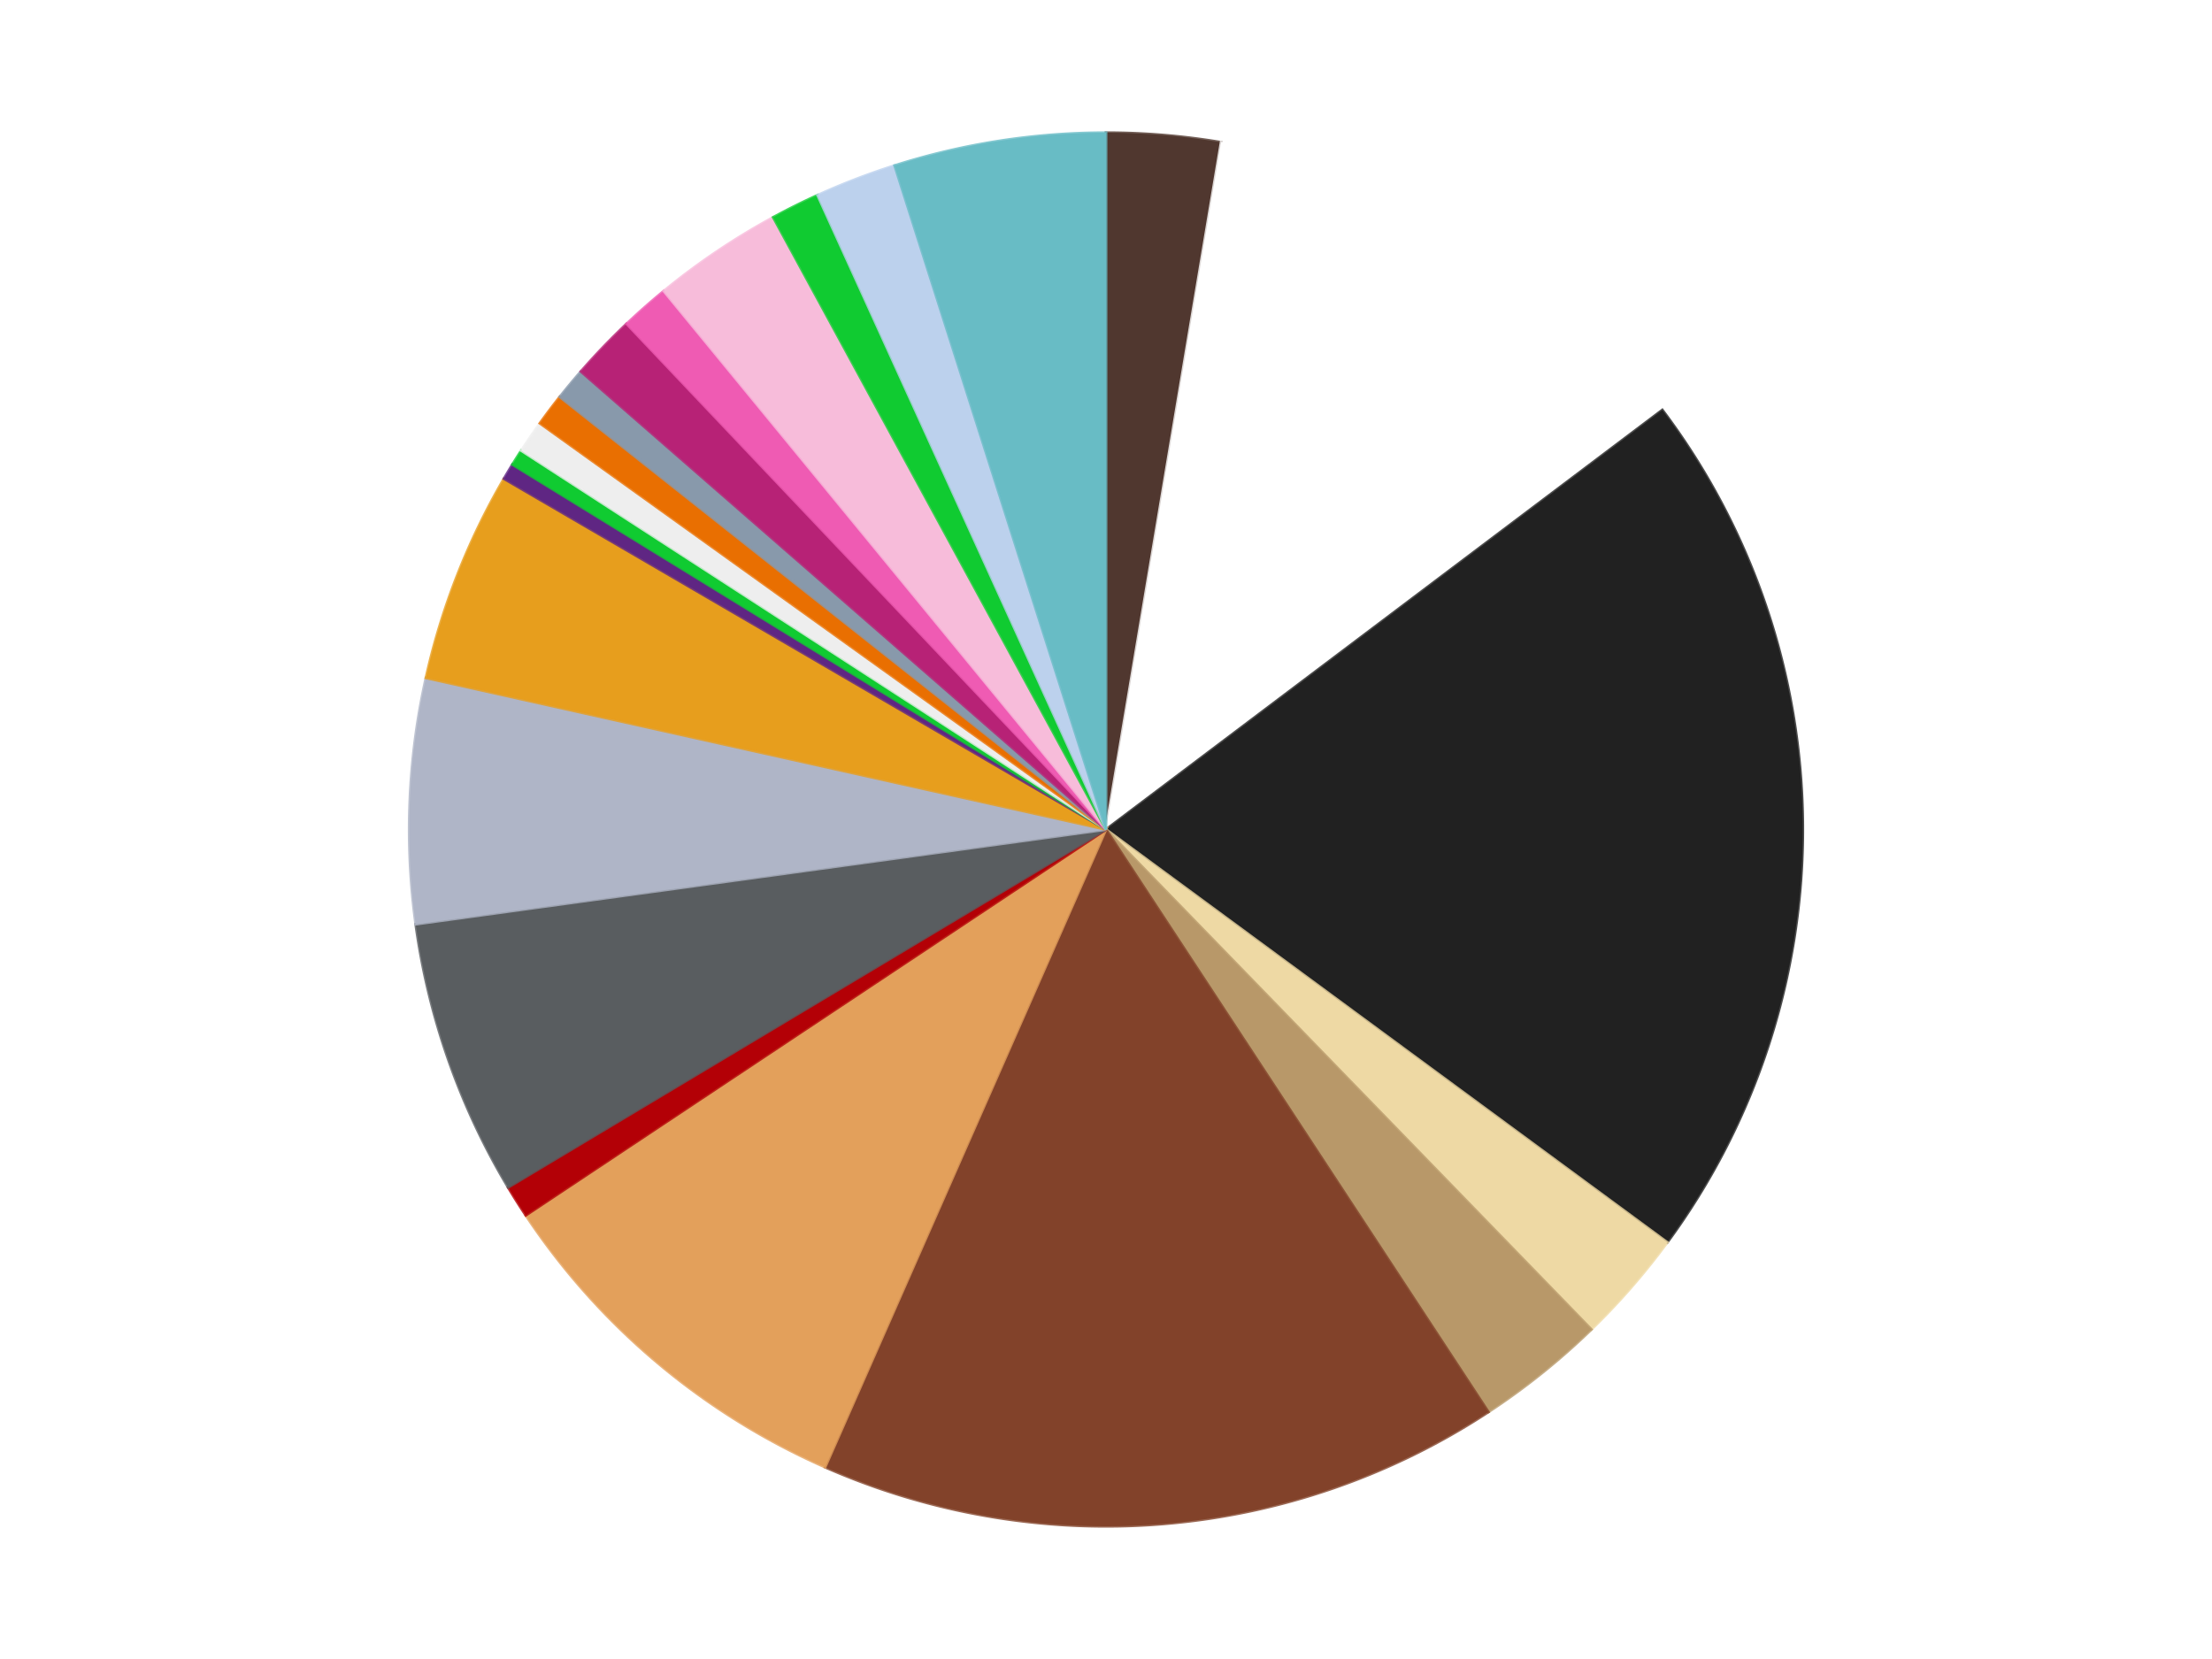
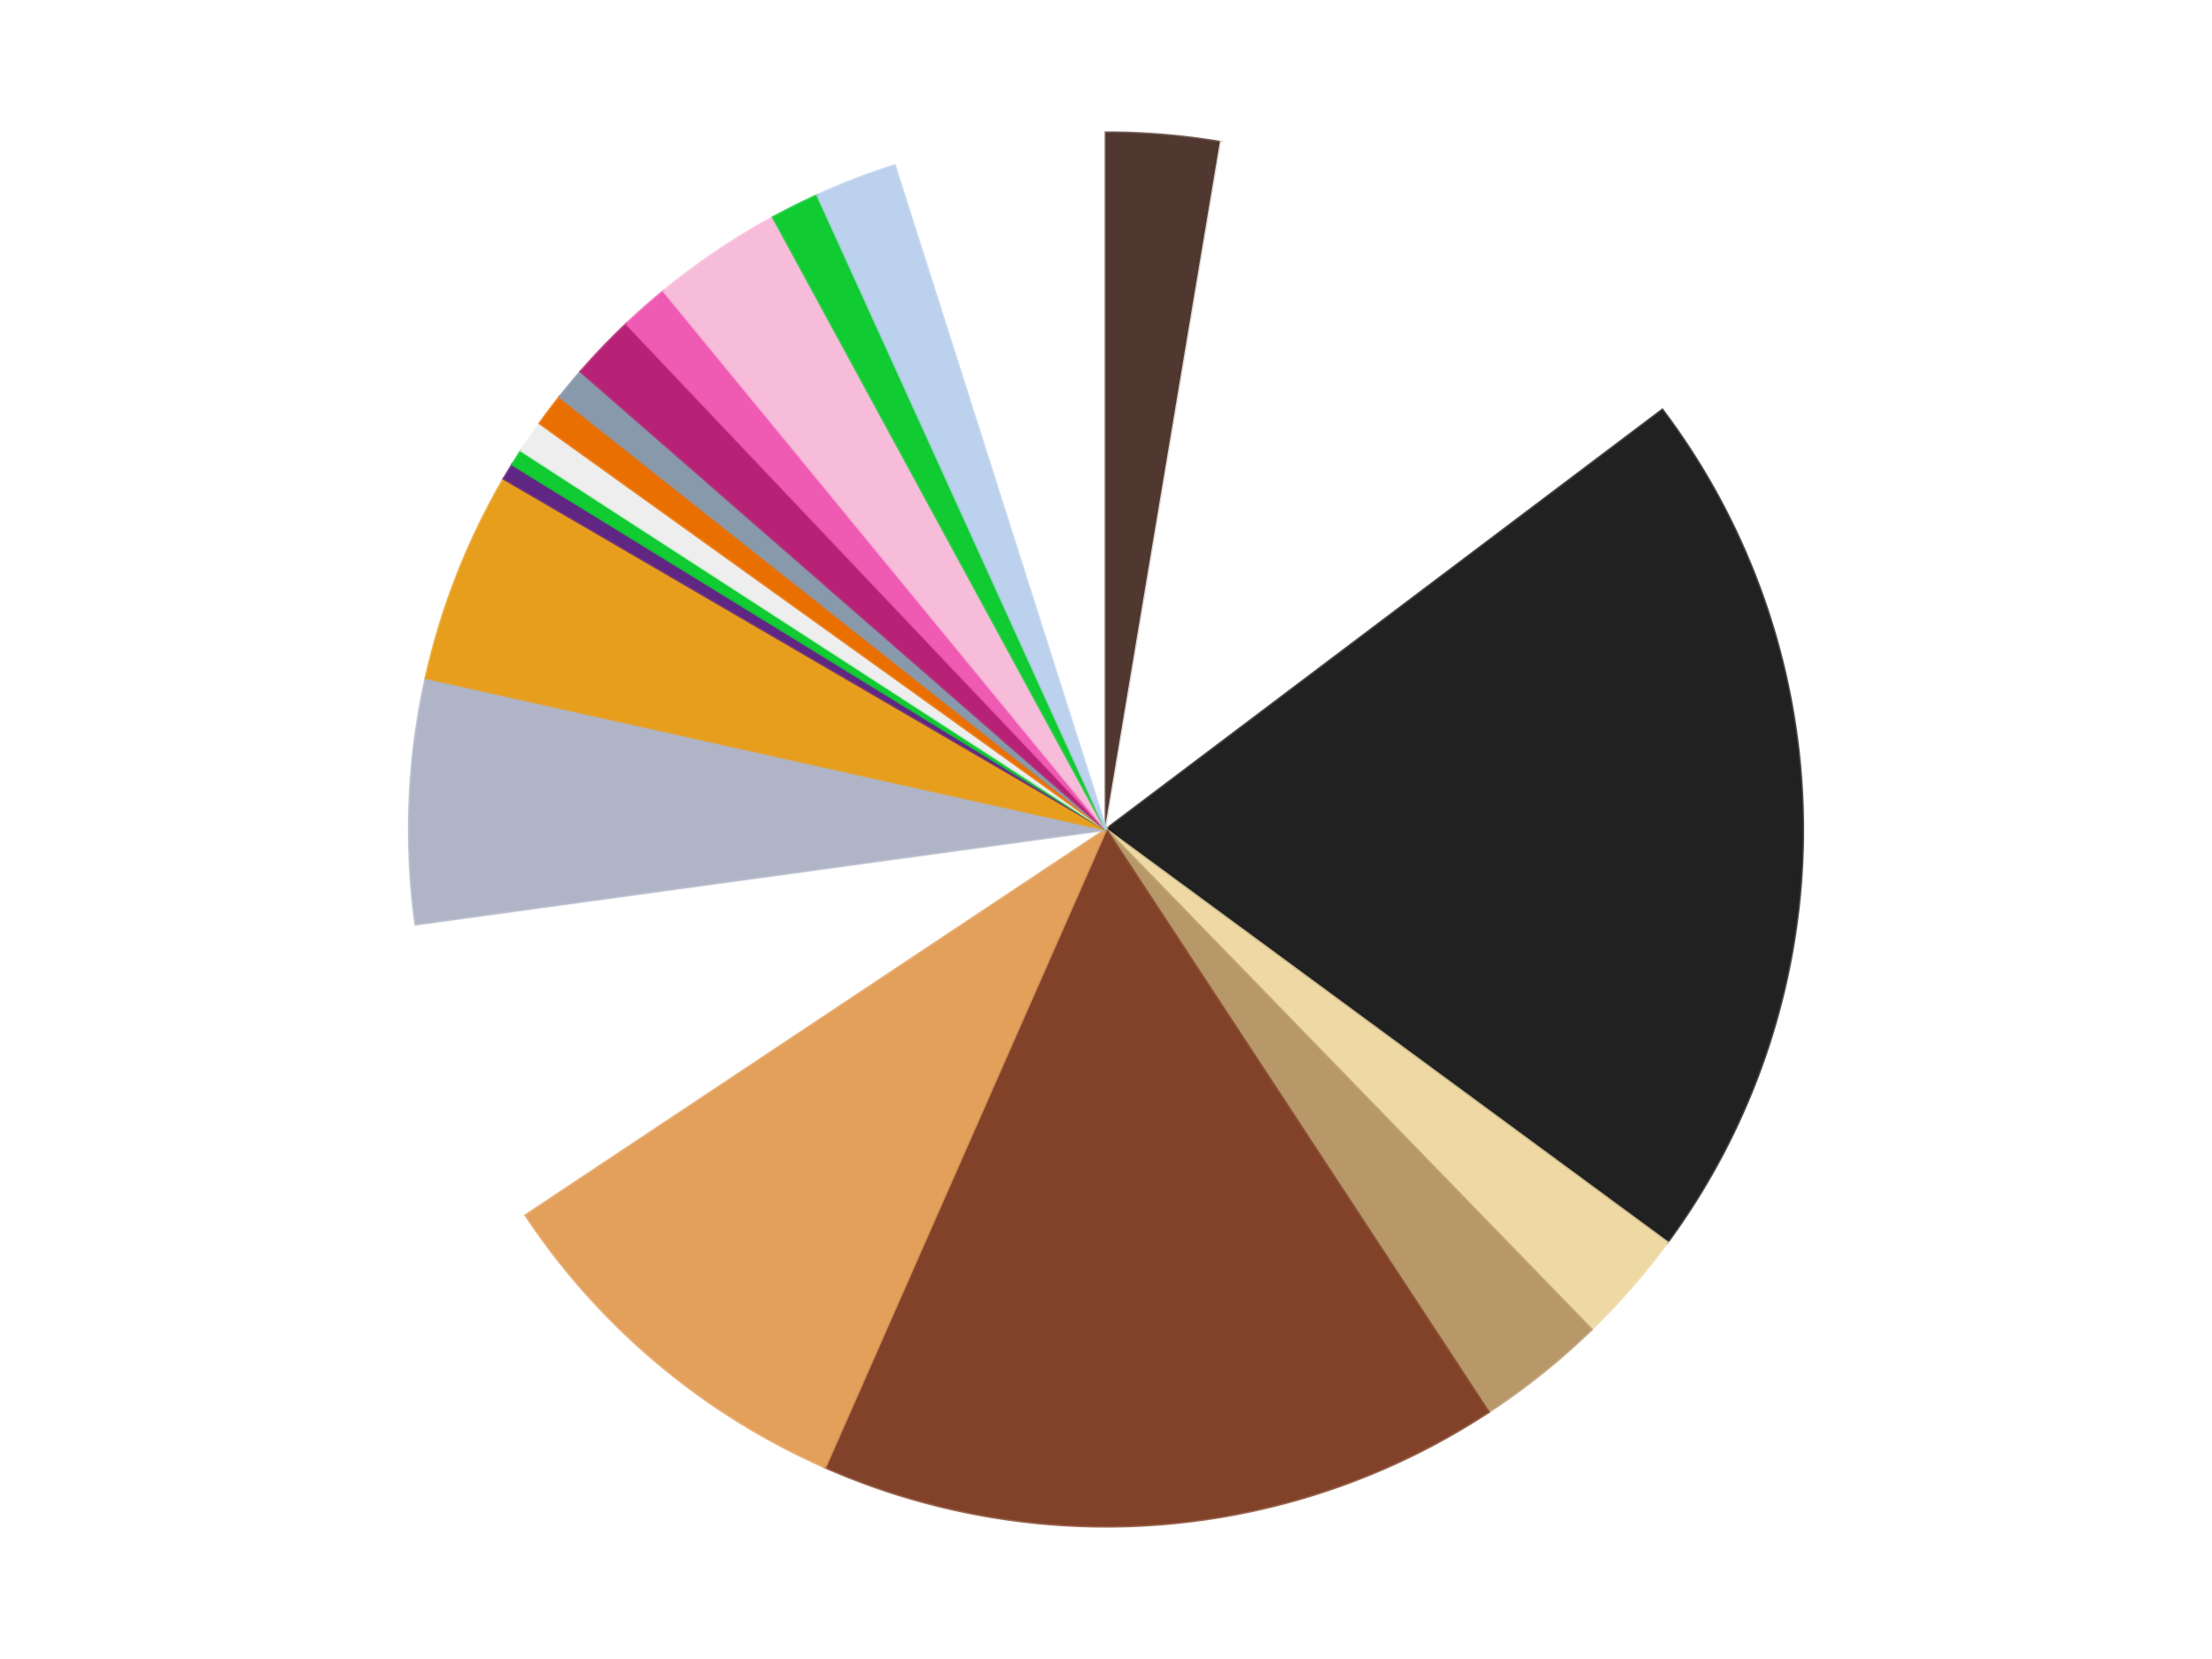
<svg xmlns="http://www.w3.org/2000/svg" xmlns:xlink="http://www.w3.org/1999/xlink" id="chart-17df463f-7dba-4abe-be85-164e5796de2c" class="pygal-chart" viewBox="0 0 800 600">
  <defs>
    <style type="text/css">#chart-17df463f-7dba-4abe-be85-164e5796de2c{-webkit-user-select:none;-webkit-font-smoothing:antialiased;font-family:Consolas,"Liberation Mono",Menlo,Courier,monospace}#chart-17df463f-7dba-4abe-be85-164e5796de2c .title{font-family:Consolas,"Liberation Mono",Menlo,Courier,monospace;font-size:16px}#chart-17df463f-7dba-4abe-be85-164e5796de2c .legends .legend text{font-family:Consolas,"Liberation Mono",Menlo,Courier,monospace;font-size:14px}#chart-17df463f-7dba-4abe-be85-164e5796de2c .axis text{font-family:Consolas,"Liberation Mono",Menlo,Courier,monospace;font-size:10px}#chart-17df463f-7dba-4abe-be85-164e5796de2c .axis text.major{font-family:Consolas,"Liberation Mono",Menlo,Courier,monospace;font-size:10px}#chart-17df463f-7dba-4abe-be85-164e5796de2c .text-overlay text.value{font-family:Consolas,"Liberation Mono",Menlo,Courier,monospace;font-size:16px}#chart-17df463f-7dba-4abe-be85-164e5796de2c .text-overlay text.label{font-family:Consolas,"Liberation Mono",Menlo,Courier,monospace;font-size:10px}#chart-17df463f-7dba-4abe-be85-164e5796de2c .tooltip{font-family:Consolas,"Liberation Mono",Menlo,Courier,monospace;font-size:14px}#chart-17df463f-7dba-4abe-be85-164e5796de2c text.no_data{font-family:Consolas,"Liberation Mono",Menlo,Courier,monospace;font-size:64px}
#chart-17df463f-7dba-4abe-be85-164e5796de2c{background-color:transparent}#chart-17df463f-7dba-4abe-be85-164e5796de2c path,#chart-17df463f-7dba-4abe-be85-164e5796de2c line,#chart-17df463f-7dba-4abe-be85-164e5796de2c rect,#chart-17df463f-7dba-4abe-be85-164e5796de2c circle{-webkit-transition:150ms;-moz-transition:150ms;transition:150ms}#chart-17df463f-7dba-4abe-be85-164e5796de2c .graph &gt; .background{fill:transparent}#chart-17df463f-7dba-4abe-be85-164e5796de2c .plot &gt; .background{fill:transparent}#chart-17df463f-7dba-4abe-be85-164e5796de2c .graph{fill:rgba(0,0,0,.87)}#chart-17df463f-7dba-4abe-be85-164e5796de2c text.no_data{fill:rgba(0,0,0,1)}#chart-17df463f-7dba-4abe-be85-164e5796de2c .title{fill:rgba(0,0,0,1)}#chart-17df463f-7dba-4abe-be85-164e5796de2c .legends .legend text{fill:rgba(0,0,0,.87)}#chart-17df463f-7dba-4abe-be85-164e5796de2c .legends .legend:hover text{fill:rgba(0,0,0,1)}#chart-17df463f-7dba-4abe-be85-164e5796de2c .axis .line{stroke:rgba(0,0,0,1)}#chart-17df463f-7dba-4abe-be85-164e5796de2c .axis .guide.line{stroke:rgba(0,0,0,.54)}#chart-17df463f-7dba-4abe-be85-164e5796de2c .axis .major.line{stroke:rgba(0,0,0,.87)}#chart-17df463f-7dba-4abe-be85-164e5796de2c .axis text.major{fill:rgba(0,0,0,1)}#chart-17df463f-7dba-4abe-be85-164e5796de2c .axis.y .guides:hover .guide.line,#chart-17df463f-7dba-4abe-be85-164e5796de2c .line-graph .axis.x .guides:hover .guide.line,#chart-17df463f-7dba-4abe-be85-164e5796de2c .stackedline-graph .axis.x .guides:hover .guide.line,#chart-17df463f-7dba-4abe-be85-164e5796de2c .xy-graph .axis.x .guides:hover .guide.line{stroke:rgba(0,0,0,1)}#chart-17df463f-7dba-4abe-be85-164e5796de2c .axis .guides:hover text{fill:rgba(0,0,0,1)}#chart-17df463f-7dba-4abe-be85-164e5796de2c .reactive{fill-opacity:1.0;stroke-opacity:.8;stroke-width:1}#chart-17df463f-7dba-4abe-be85-164e5796de2c .ci{stroke:rgba(0,0,0,.87)}#chart-17df463f-7dba-4abe-be85-164e5796de2c .reactive.active,#chart-17df463f-7dba-4abe-be85-164e5796de2c .active .reactive{fill-opacity:0.6;stroke-opacity:.9;stroke-width:4}#chart-17df463f-7dba-4abe-be85-164e5796de2c .ci .reactive.active{stroke-width:1.5}#chart-17df463f-7dba-4abe-be85-164e5796de2c .series text{fill:rgba(0,0,0,1)}#chart-17df463f-7dba-4abe-be85-164e5796de2c .tooltip rect{fill:transparent;stroke:rgba(0,0,0,1);-webkit-transition:opacity 150ms;-moz-transition:opacity 150ms;transition:opacity 150ms}#chart-17df463f-7dba-4abe-be85-164e5796de2c .tooltip .label{fill:rgba(0,0,0,.87)}#chart-17df463f-7dba-4abe-be85-164e5796de2c .tooltip .label{fill:rgba(0,0,0,.87)}#chart-17df463f-7dba-4abe-be85-164e5796de2c .tooltip .legend{font-size:.8em;fill:rgba(0,0,0,.54)}#chart-17df463f-7dba-4abe-be85-164e5796de2c .tooltip .x_label{font-size:.6em;fill:rgba(0,0,0,1)}#chart-17df463f-7dba-4abe-be85-164e5796de2c .tooltip .xlink{font-size:.5em;text-decoration:underline}#chart-17df463f-7dba-4abe-be85-164e5796de2c .tooltip .value{font-size:1.5em}#chart-17df463f-7dba-4abe-be85-164e5796de2c .bound{font-size:.5em}#chart-17df463f-7dba-4abe-be85-164e5796de2c .max-value{font-size:.75em;fill:rgba(0,0,0,.54)}#chart-17df463f-7dba-4abe-be85-164e5796de2c .map-element{fill:transparent;stroke:rgba(0,0,0,.54) !important}#chart-17df463f-7dba-4abe-be85-164e5796de2c .map-element .reactive{fill-opacity:inherit;stroke-opacity:inherit}#chart-17df463f-7dba-4abe-be85-164e5796de2c .color-0,#chart-17df463f-7dba-4abe-be85-164e5796de2c .color-0 a:visited{stroke:#f44336;fill:#f44336}#chart-17df463f-7dba-4abe-be85-164e5796de2c .color-1,#chart-17df463f-7dba-4abe-be85-164e5796de2c .color-1 a:visited{stroke:#3f51b5;fill:#3f51b5}#chart-17df463f-7dba-4abe-be85-164e5796de2c .color-2,#chart-17df463f-7dba-4abe-be85-164e5796de2c .color-2 a:visited{stroke:#009688;fill:#009688}#chart-17df463f-7dba-4abe-be85-164e5796de2c .color-3,#chart-17df463f-7dba-4abe-be85-164e5796de2c .color-3 a:visited{stroke:#ffc107;fill:#ffc107}#chart-17df463f-7dba-4abe-be85-164e5796de2c .color-4,#chart-17df463f-7dba-4abe-be85-164e5796de2c .color-4 a:visited{stroke:#ff5722;fill:#ff5722}#chart-17df463f-7dba-4abe-be85-164e5796de2c .color-5,#chart-17df463f-7dba-4abe-be85-164e5796de2c .color-5 a:visited{stroke:#9c27b0;fill:#9c27b0}#chart-17df463f-7dba-4abe-be85-164e5796de2c .color-6,#chart-17df463f-7dba-4abe-be85-164e5796de2c .color-6 a:visited{stroke:#03a9f4;fill:#03a9f4}#chart-17df463f-7dba-4abe-be85-164e5796de2c .color-7,#chart-17df463f-7dba-4abe-be85-164e5796de2c .color-7 a:visited{stroke:#8bc34a;fill:#8bc34a}#chart-17df463f-7dba-4abe-be85-164e5796de2c .color-8,#chart-17df463f-7dba-4abe-be85-164e5796de2c .color-8 a:visited{stroke:#ff9800;fill:#ff9800}#chart-17df463f-7dba-4abe-be85-164e5796de2c .color-9,#chart-17df463f-7dba-4abe-be85-164e5796de2c .color-9 a:visited{stroke:#e91e63;fill:#e91e63}#chart-17df463f-7dba-4abe-be85-164e5796de2c .color-10,#chart-17df463f-7dba-4abe-be85-164e5796de2c .color-10 a:visited{stroke:#2196f3;fill:#2196f3}#chart-17df463f-7dba-4abe-be85-164e5796de2c .color-11,#chart-17df463f-7dba-4abe-be85-164e5796de2c .color-11 a:visited{stroke:#4caf50;fill:#4caf50}#chart-17df463f-7dba-4abe-be85-164e5796de2c .color-12,#chart-17df463f-7dba-4abe-be85-164e5796de2c .color-12 a:visited{stroke:#ffeb3b;fill:#ffeb3b}#chart-17df463f-7dba-4abe-be85-164e5796de2c .color-13,#chart-17df463f-7dba-4abe-be85-164e5796de2c .color-13 a:visited{stroke:#673ab7;fill:#673ab7}#chart-17df463f-7dba-4abe-be85-164e5796de2c .color-14,#chart-17df463f-7dba-4abe-be85-164e5796de2c .color-14 a:visited{stroke:#00bcd4;fill:#00bcd4}#chart-17df463f-7dba-4abe-be85-164e5796de2c .color-15,#chart-17df463f-7dba-4abe-be85-164e5796de2c .color-15 a:visited{stroke:#cddc39;fill:#cddc39}#chart-17df463f-7dba-4abe-be85-164e5796de2c .color-16,#chart-17df463f-7dba-4abe-be85-164e5796de2c .color-16 a:visited{stroke:#9e9e9e;fill:#9e9e9e}#chart-17df463f-7dba-4abe-be85-164e5796de2c .color-17,#chart-17df463f-7dba-4abe-be85-164e5796de2c .color-17 a:visited{stroke:#607d8b;fill:#607d8b}#chart-17df463f-7dba-4abe-be85-164e5796de2c .color-18,#chart-17df463f-7dba-4abe-be85-164e5796de2c .color-18 a:visited{stroke:#7b0f07;fill:#7b0f07}#chart-17df463f-7dba-4abe-be85-164e5796de2c .color-19,#chart-17df463f-7dba-4abe-be85-164e5796de2c .color-19 a:visited{stroke:#141938;fill:#141938}#chart-17df463f-7dba-4abe-be85-164e5796de2c .color-20,#chart-17df463f-7dba-4abe-be85-164e5796de2c .color-20 a:visited{stroke:#000000;fill:#000000}#chart-17df463f-7dba-4abe-be85-164e5796de2c .color-21,#chart-17df463f-7dba-4abe-be85-164e5796de2c .color-21 a:visited{stroke:#5e4600;fill:#5e4600}#chart-17df463f-7dba-4abe-be85-164e5796de2c .text-overlay .color-0 text{fill:black}#chart-17df463f-7dba-4abe-be85-164e5796de2c .text-overlay .color-1 text{fill:black}#chart-17df463f-7dba-4abe-be85-164e5796de2c .text-overlay .color-2 text{fill:black}#chart-17df463f-7dba-4abe-be85-164e5796de2c .text-overlay .color-3 text{fill:black}#chart-17df463f-7dba-4abe-be85-164e5796de2c .text-overlay .color-4 text{fill:black}#chart-17df463f-7dba-4abe-be85-164e5796de2c .text-overlay .color-5 text{fill:black}#chart-17df463f-7dba-4abe-be85-164e5796de2c .text-overlay .color-6 text{fill:black}#chart-17df463f-7dba-4abe-be85-164e5796de2c .text-overlay .color-7 text{fill:black}#chart-17df463f-7dba-4abe-be85-164e5796de2c .text-overlay .color-8 text{fill:black}#chart-17df463f-7dba-4abe-be85-164e5796de2c .text-overlay .color-9 text{fill:black}#chart-17df463f-7dba-4abe-be85-164e5796de2c .text-overlay .color-10 text{fill:black}#chart-17df463f-7dba-4abe-be85-164e5796de2c .text-overlay .color-11 text{fill:black}#chart-17df463f-7dba-4abe-be85-164e5796de2c .text-overlay .color-12 text{fill:black}#chart-17df463f-7dba-4abe-be85-164e5796de2c .text-overlay .color-13 text{fill:black}#chart-17df463f-7dba-4abe-be85-164e5796de2c .text-overlay .color-14 text{fill:black}#chart-17df463f-7dba-4abe-be85-164e5796de2c .text-overlay .color-15 text{fill:black}#chart-17df463f-7dba-4abe-be85-164e5796de2c .text-overlay .color-16 text{fill:black}#chart-17df463f-7dba-4abe-be85-164e5796de2c .text-overlay .color-17 text{fill:black}#chart-17df463f-7dba-4abe-be85-164e5796de2c .text-overlay .color-18 text{fill:black}#chart-17df463f-7dba-4abe-be85-164e5796de2c .text-overlay .color-19 text{fill:white}#chart-17df463f-7dba-4abe-be85-164e5796de2c .text-overlay .color-20 text{fill:white}#chart-17df463f-7dba-4abe-be85-164e5796de2c .text-overlay .color-21 text{fill:black}
#chart-17df463f-7dba-4abe-be85-164e5796de2c text.no_data{text-anchor:middle}#chart-17df463f-7dba-4abe-be85-164e5796de2c .guide.line{fill:none}#chart-17df463f-7dba-4abe-be85-164e5796de2c .centered{text-anchor:middle}#chart-17df463f-7dba-4abe-be85-164e5796de2c .title{text-anchor:middle}#chart-17df463f-7dba-4abe-be85-164e5796de2c .legends .legend text{fill-opacity:1}#chart-17df463f-7dba-4abe-be85-164e5796de2c .axis.x text{text-anchor:middle}#chart-17df463f-7dba-4abe-be85-164e5796de2c .axis.x:not(.web) text[transform]{text-anchor:start}#chart-17df463f-7dba-4abe-be85-164e5796de2c .axis.x:not(.web) text[transform].backwards{text-anchor:end}#chart-17df463f-7dba-4abe-be85-164e5796de2c .axis.y text{text-anchor:end}#chart-17df463f-7dba-4abe-be85-164e5796de2c .axis.y text[transform].backwards{text-anchor:start}#chart-17df463f-7dba-4abe-be85-164e5796de2c .axis.y2 text{text-anchor:start}#chart-17df463f-7dba-4abe-be85-164e5796de2c .axis.y2 text[transform].backwards{text-anchor:end}#chart-17df463f-7dba-4abe-be85-164e5796de2c .axis .guide.line{stroke-dasharray:4,4;stroke:black}#chart-17df463f-7dba-4abe-be85-164e5796de2c .axis .major.guide.line{stroke-dasharray:6,6;stroke:black}#chart-17df463f-7dba-4abe-be85-164e5796de2c .horizontal .axis.y .guide.line,#chart-17df463f-7dba-4abe-be85-164e5796de2c .horizontal .axis.y2 .guide.line,#chart-17df463f-7dba-4abe-be85-164e5796de2c .vertical .axis.x .guide.line{opacity:0}#chart-17df463f-7dba-4abe-be85-164e5796de2c .horizontal .axis.always_show .guide.line,#chart-17df463f-7dba-4abe-be85-164e5796de2c .vertical .axis.always_show .guide.line{opacity:1 !important}#chart-17df463f-7dba-4abe-be85-164e5796de2c .axis.y .guides:hover .guide.line,#chart-17df463f-7dba-4abe-be85-164e5796de2c .axis.y2 .guides:hover .guide.line,#chart-17df463f-7dba-4abe-be85-164e5796de2c .axis.x .guides:hover .guide.line{opacity:1}#chart-17df463f-7dba-4abe-be85-164e5796de2c .axis .guides:hover text{opacity:1}#chart-17df463f-7dba-4abe-be85-164e5796de2c .nofill{fill:none}#chart-17df463f-7dba-4abe-be85-164e5796de2c .subtle-fill{fill-opacity:.2}#chart-17df463f-7dba-4abe-be85-164e5796de2c .dot{stroke-width:1px;fill-opacity:1;stroke-opacity:1}#chart-17df463f-7dba-4abe-be85-164e5796de2c .dot.active{stroke-width:5px}#chart-17df463f-7dba-4abe-be85-164e5796de2c .dot.negative{fill:transparent}#chart-17df463f-7dba-4abe-be85-164e5796de2c text,#chart-17df463f-7dba-4abe-be85-164e5796de2c tspan{stroke:none !important}#chart-17df463f-7dba-4abe-be85-164e5796de2c .series text.active{opacity:1}#chart-17df463f-7dba-4abe-be85-164e5796de2c .tooltip rect{fill-opacity:.95;stroke-width:.5}#chart-17df463f-7dba-4abe-be85-164e5796de2c .tooltip text{fill-opacity:1}#chart-17df463f-7dba-4abe-be85-164e5796de2c .showable{visibility:hidden}#chart-17df463f-7dba-4abe-be85-164e5796de2c .showable.shown{visibility:visible}#chart-17df463f-7dba-4abe-be85-164e5796de2c .gauge-background{fill:rgba(229,229,229,1);stroke:none}#chart-17df463f-7dba-4abe-be85-164e5796de2c .bg-lines{stroke:transparent;stroke-width:2px}</style>
    <script type="text/javascript">window.pygal = window.pygal || {};window.pygal.config = window.pygal.config || {};window.pygal.config['17df463f-7dba-4abe-be85-164e5796de2c'] = {"allow_interruptions": false, "box_mode": "extremes", "classes": ["pygal-chart"], "css": ["file://style.css", "file://graph.css"], "defs": [], "disable_xml_declaration": false, "dots_size": 2.5, "dynamic_print_values": false, "explicit_size": false, "fill": false, "force_uri_protocol": "https", "formatter": null, "half_pie": false, "height": 600, "include_x_axis": false, "inner_radius": 0, "interpolate": null, "interpolation_parameters": {}, "interpolation_precision": 250, "inverse_y_axis": false, "js": ["//kozea.github.io/pygal.js/2.0.x/pygal-tooltips.min.js"], "legend_at_bottom": false, "legend_at_bottom_columns": null, "legend_box_size": 12, "logarithmic": false, "margin": 20, "margin_bottom": null, "margin_left": null, "margin_right": null, "margin_top": null, "max_scale": 16, "min_scale": 4, "missing_value_fill_truncation": "x", "no_data_text": "No data", "no_prefix": false, "order_min": null, "pretty_print": false, "print_labels": false, "print_values": false, "print_values_position": "center", "print_zeroes": true, "range": null, "rounded_bars": null, "secondary_range": null, "show_dots": true, "show_legend": false, "show_minor_x_labels": true, "show_minor_y_labels": true, "show_only_major_dots": false, "show_x_guides": false, "show_x_labels": true, "show_y_guides": true, "show_y_labels": true, "spacing": 10, "stack_from_top": false, "strict": false, "stroke": true, "stroke_style": null, "style": {"background": "transparent", "ci_colors": [], "colors": ["#F44336", "#3F51B5", "#009688", "#FFC107", "#FF5722", "#9C27B0", "#03A9F4", "#8BC34A", "#FF9800", "#E91E63", "#2196F3", "#4CAF50", "#FFEB3B", "#673AB7", "#00BCD4", "#CDDC39", "#9E9E9E", "#607D8B"], "dot_opacity": "1", "font_family": "Consolas, \"Liberation Mono\", Menlo, Courier, monospace", "foreground": "rgba(0, 0, 0, .87)", "foreground_strong": "rgba(0, 0, 0, 1)", "foreground_subtle": "rgba(0, 0, 0, .54)", "guide_stroke_color": "black", "guide_stroke_dasharray": "4,4", "label_font_family": "Consolas, \"Liberation Mono\", Menlo, Courier, monospace", "label_font_size": 10, "legend_font_family": "Consolas, \"Liberation Mono\", Menlo, Courier, monospace", "legend_font_size": 14, "major_guide_stroke_color": "black", "major_guide_stroke_dasharray": "6,6", "major_label_font_family": "Consolas, \"Liberation Mono\", Menlo, Courier, monospace", "major_label_font_size": 10, "no_data_font_family": "Consolas, \"Liberation Mono\", Menlo, Courier, monospace", "no_data_font_size": 64, "opacity": "1.0", "opacity_hover": "0.6", "plot_background": "transparent", "stroke_opacity": ".8", "stroke_opacity_hover": ".9", "stroke_width": "1", "stroke_width_hover": "4", "title_font_family": "Consolas, \"Liberation Mono\", Menlo, Courier, monospace", "title_font_size": 16, "tooltip_font_family": "Consolas, \"Liberation Mono\", Menlo, Courier, monospace", "tooltip_font_size": 14, "transition": "150ms", "value_background": "rgba(229, 229, 229, 1)", "value_colors": [], "value_font_family": "Consolas, \"Liberation Mono\", Menlo, Courier, monospace", "value_font_size": 16, "value_label_font_family": "Consolas, \"Liberation Mono\", Menlo, Courier, monospace", "value_label_font_size": 10}, "title": null, "tooltip_border_radius": 0, "tooltip_fancy_mode": true, "truncate_label": null, "truncate_legend": null, "width": 800, "x_label_rotation": 0, "x_labels": null, "x_labels_major": null, "x_labels_major_count": null, "x_labels_major_every": null, "x_title": null, "xrange": null, "y_label_rotation": 0, "y_labels": null, "y_labels_major": null, "y_labels_major_count": null, "y_labels_major_every": null, "y_title": null, "zero": 0, "legends": ["Dark Brown", "White", "Black", "Tan", "Dark Tan", "Reddish Brown", "Medium Nougat", "Red", "Dark Bluish Gray", "Light Bluish Gray", "Pearl Gold", "Dark Purple", "Trans-Bright Green", "Trans-Clear", "Trans-Orange", "Sand Blue", "Magenta", "Dark Pink", "Bright Pink", "Bright Green", "Bright Light Blue", "Trans-Light Blue"]}</script>
    <script type="text/javascript" xlink:href="https://kozea.github.io/pygal.js/2.0.x/pygal-tooltips.min.js" />
  </defs>
  <title>Pygal</title>
  <g class="graph pie-graph vertical">
    <rect x="0" y="0" width="800" height="600" class="background" />
    <g transform="translate(20, 20)" class="plot">
      <rect x="0" y="0" width="760" height="560" class="background" />
      <g class="series serie-0 color-0">
        <g class="slices">
          <g class="slice" style="fill: #50372F; stroke: #50372F">
            <path d="M380 28 A252 252 0 0 1 421.633 31.463 L380 280 A0 0 0 0 0 380 280 z" class="slice reactive tooltip-trigger" />
            <desc class="value">7</desc>
            <desc class="x centered">390.4441716677854</desc>
            <desc class="y centered">154.4336060955248</desc>
          </g>
        </g>
      </g>
      <g class="series serie-1 color-1">
        <g class="slices">
          <g class="slice" style="fill: #FFFFFF; stroke: #FFFFFF">
            <path d="M421.633 31.463 A252 252 0 0 1 581.206 128.276 L380 280 A0 0 0 0 0 380 280 z" class="slice reactive tooltip-trigger" />
            <desc class="value">32</desc>
            <desc class="x centered">445.3565621491903</desc>
            <desc class="y centered">172.27572333016562</desc>
          </g>
        </g>
      </g>
      <g class="series serie-2 color-2">
        <g class="slices">
          <g class="slice" style="fill: #212121; stroke: #212121">
            <path d="M581.206 128.276 A252 252 0 0 1 582.991 429.328 L380 280 A0 0 0 0 0 380 280 z" class="slice reactive tooltip-trigger" />
            <desc class="value">54</desc>
            <desc class="x centered">505.9977864604603</desc>
            <desc class="y centered">279.25313517672373</desc>
          </g>
        </g>
      </g>
      <g class="series serie-3 color-3">
        <g class="slices">
          <g class="slice" style="fill: #EED9A4; stroke: #EED9A4">
            <path d="M582.991 429.328 A252 252 0 0 1 555.531 460.812 L380 280 A0 0 0 0 0 380 280 z" class="slice reactive tooltip-trigger" />
            <desc class="value">7</desc>
            <desc class="x centered">474.95716985534466</desc>
            <desc class="y centered">362.8199003444415</desc>
          </g>
        </g>
      </g>
      <g class="series serie-4 color-4">
        <g class="slices">
          <g class="slice" style="fill: #B89869; stroke: #B89869">
            <path d="M555.531 460.812 A252 252 0 0 1 518.291 490.664 L380 280 A0 0 0 0 0 380 280 z" class="slice reactive tooltip-trigger" />
            <desc class="value">8</desc>
            <desc class="x centered">458.8097152094416</desc>
            <desc class="y centered">378.31087828214487</desc>
          </g>
        </g>
      </g>
      <g class="series serie-5 color-5">
        <g class="slices">
          <g class="slice" style="fill: #82422A; stroke: #82422A">
            <path d="M518.291 490.664 A252 252 0 0 1 278.413 510.617 L380 280 A0 0 0 0 0 380 280 z" class="slice reactive tooltip-trigger" />
            <desc class="value">42</desc>
            <desc class="x centered">390.44417166778544</desc>
            <desc class="y centered">405.5663939044752</desc>
          </g>
        </g>
      </g>
      <g class="series serie-6 color-6">
        <g class="slices">
          <g class="slice" style="fill: #E3A05B; stroke: #E3A05B">
            <path d="M278.413 510.617 A252 252 0 0 1 170.159 419.538 L380 280 A0 0 0 0 0 380 280 z" class="slice reactive tooltip-trigger" />
            <desc class="value">24</desc>
            <desc class="x centered">298.88169036928434</desc>
            <desc class="y centered">376.4148320677651</desc>
          </g>
        </g>
      </g>
      <g class="series serie-7 color-7">
        <g class="slices">
          <g class="slice" style="fill: #B30006; stroke: #B30006">
-             <path d="M170.159 419.538 A252 252 0 0 1 163.78 409.434 L380 280 A0 0 0 0 0 380 280 z" class="slice reactive tooltip-trigger" />
            <desc class="value">2</desc>
            <desc class="x centered">273.45490355876996</desc>
            <desc class="y centered">347.2617456235637</desc>
          </g>
        </g>
      </g>
      <g class="series serie-8 color-8">
        <g class="slices">
          <g class="slice" style="fill: #595D60; stroke: #595D60">
-             <path d="M163.78 409.434 A252 252 0 0 1 130.338 314.25 L380 280 A0 0 0 0 0 380 280 z" class="slice reactive tooltip-trigger" />
            <desc class="value">17</desc>
            <desc class="x centered">261.1236552893086</desc>
            <desc class="y centered">321.7661904921298</desc>
          </g>
        </g>
      </g>
      <g class="series serie-9 color-9">
        <g class="slices">
          <g class="slice" style="fill: #AFB5C7; stroke: #AFB5C7">
            <path d="M130.338 314.25 A252 252 0 0 1 134.036 225.174 L380 280 A0 0 0 0 0 380 280 z" class="slice reactive tooltip-trigger" />
            <desc class="value">15</desc>
            <desc class="x centered">254.1084481945594</desc>
            <desc class="y centered">274.77341564517883</desc>
          </g>
        </g>
      </g>
      <g class="series serie-10 color-10">
        <g class="slices">
          <g class="slice" style="fill: #E79E1D; stroke: #E79E1D">
            <path d="M134.036 225.174 A252 252 0 0 1 162.261 153.139 L380 280 A0 0 0 0 0 380 280 z" class="slice reactive tooltip-trigger" />
            <desc class="value">13</desc>
            <desc class="x centered">262.68393950875026</desc>
            <desc class="y centered">234.03325168327186</desc>
          </g>
        </g>
      </g>
      <g class="series serie-11 color-11">
        <g class="slices">
          <g class="slice" style="fill: #5F2683; stroke: #5F2683">
            <path d="M162.261 153.139 A252 252 0 0 1 165.33 148.012 L380 280 A0 0 0 0 0 380 280 z" class="slice reactive tooltip-trigger" />
            <desc class="value">1</desc>
            <desc class="x centered">271.8902148754537</desc>
            <desc class="y centered">215.28312151900073</desc>
          </g>
        </g>
      </g>
      <g class="series serie-12 color-12">
        <g class="slices">
          <g class="slice" style="fill: #10Cb31; stroke: #10Cb31">
            <path d="M165.33 148.012 A252 252 0 0 1 168.52 142.96 L380 280 A0 0 0 0 0 380 280 z" class="slice reactive tooltip-trigger" />
            <desc class="value">1</desc>
            <desc class="x centered">273.4549035587699</desc>
            <desc class="y centered">212.73825437643637</desc>
          </g>
        </g>
      </g>
      <g class="series serie-13 color-13">
        <g class="slices">
          <g class="slice" style="fill: #EEEEEE; stroke: #EEEEEE">
            <path d="M168.52 142.96 A252 252 0 0 1 175.253 133.089 L380 280 A0 0 0 0 0 380 280 z" class="slice reactive tooltip-trigger" />
            <desc class="value">2</desc>
            <desc class="x centered">275.9139531735695</desc>
            <desc class="y centered">208.99229016475664</desc>
          </g>
        </g>
      </g>
      <g class="series serie-14 color-14">
        <g class="slices">
          <g class="slice" style="fill: #E96F01; stroke: #E96F01">
            <path d="M175.253 133.089 A252 252 0 0 1 182.447 123.549 L380 280 A0 0 0 0 0 380 280 z" class="slice reactive tooltip-trigger" />
            <desc class="value">2</desc>
            <desc class="x centered">279.396902139981</desc>
            <desc class="y centered">204.1381736248893</desc>
          </g>
        </g>
      </g>
      <g class="series serie-15 color-15">
        <g class="slices">
          <g class="slice" style="fill: #8899AB; stroke: #8899AB">
            <path d="M182.447 123.549 A252 252 0 0 1 190.086 114.36 L380 280 A0 0 0 0 0 380 280 z" class="slice reactive tooltip-trigger" />
            <desc class="value">2</desc>
            <desc class="x centered">283.1060330596649</desc>
            <desc class="y centered">199.45461421927848</desc>
          </g>
        </g>
      </g>
      <g class="series serie-16 color-16">
        <g class="slices">
          <g class="slice" style="fill: #B72276; stroke: #B72276">
            <path d="M190.086 114.36 A252 252 0 0 1 206.625 97.12 L380 280 A0 0 0 0 0 380 280 z" class="slice reactive tooltip-trigger" />
            <desc class="value">4</desc>
            <desc class="x centered">289.0754443818738</desc>
            <desc class="y centered">192.77199311203842</desc>
          </g>
        </g>
      </g>
      <g class="series serie-17 color-17">
        <g class="slices">
          <g class="slice" style="fill: #EF5BB3; stroke: #EF5BB3">
            <path d="M206.625 97.12 A252 252 0 0 1 220.061 85.261 L380 280 A0 0 0 0 0 380 280 z" class="slice reactive tooltip-trigger" />
            <desc class="value">3</desc>
            <desc class="x centered">296.6186961257272</desc>
            <desc class="y centered">185.5354131738979</desc>
          </g>
        </g>
      </g>
      <g class="series serie-18 color-18">
        <g class="slices">
          <g class="slice" style="fill: #F7BCDA; stroke: #F7BCDA">
            <path d="M220.061 85.261 A252 252 0 0 1 259.647 58.598 L380 280 A0 0 0 0 0 380 280 z" class="slice reactive tooltip-trigger" />
            <desc class="value">8</desc>
            <desc class="x centered">309.6105075087398</desc>
            <desc class="y centered">175.49488363327458</desc>
          </g>
        </g>
      </g>
      <g class="series serie-19 color-19">
        <g class="slices">
          <g class="slice" style="fill: #10CB31; stroke: #10CB31">
            <path d="M259.647 58.598 A252 252 0 0 1 275.686 50.604 L380 280 A0 0 0 0 0 380 280 z" class="slice reactive tooltip-trigger" />
            <desc class="value">3</desc>
            <desc class="x centered">323.79764294650965</desc>
            <desc class="y centered">167.22901498332124</desc>
          </g>
        </g>
      </g>
      <g class="series serie-20 color-20">
        <g class="slices">
          <g class="slice" style="fill: #BCD1ED; stroke: #BCD1ED">
            <path d="M275.686 50.604 A252 252 0 0 1 303.55 39.876 L380 280 A0 0 0 0 0 380 280 z" class="slice reactive tooltip-trigger" />
            <desc class="value">5</desc>
            <desc class="x centered">334.72945000074156</desc>
            <desc class="y centered">162.41353265462627</desc>
          </g>
        </g>
      </g>
      <g class="series serie-21 color-21">
        <g class="slices">
          <g class="slice" style="fill: #68BCC5; stroke: #68BCC5">
-             <path d="M303.55 39.876 A252 252 0 0 1 380 28 L380 280 A0 0 0 0 0 380 280 z" class="slice reactive tooltip-trigger" />
            <desc class="value">13</desc>
            <desc class="x centered">360.65818043247737</desc>
            <desc class="y centered">155.49339770189937</desc>
          </g>
        </g>
      </g>
    </g>
    <g class="titles" />
    <g transform="translate(20, 20)" class="plot overlay">
      <g class="series serie-0 color-0" />
      <g class="series serie-1 color-1" />
      <g class="series serie-2 color-2" />
      <g class="series serie-3 color-3" />
      <g class="series serie-4 color-4" />
      <g class="series serie-5 color-5" />
      <g class="series serie-6 color-6" />
      <g class="series serie-7 color-7" />
      <g class="series serie-8 color-8" />
      <g class="series serie-9 color-9" />
      <g class="series serie-10 color-10" />
      <g class="series serie-11 color-11" />
      <g class="series serie-12 color-12" />
      <g class="series serie-13 color-13" />
      <g class="series serie-14 color-14" />
      <g class="series serie-15 color-15" />
      <g class="series serie-16 color-16" />
      <g class="series serie-17 color-17" />
      <g class="series serie-18 color-18" />
      <g class="series serie-19 color-19" />
      <g class="series serie-20 color-20" />
      <g class="series serie-21 color-21" />
    </g>
    <g transform="translate(20, 20)" class="plot text-overlay">
      <g class="series serie-0 color-0" />
      <g class="series serie-1 color-1" />
      <g class="series serie-2 color-2" />
      <g class="series serie-3 color-3" />
      <g class="series serie-4 color-4" />
      <g class="series serie-5 color-5" />
      <g class="series serie-6 color-6" />
      <g class="series serie-7 color-7" />
      <g class="series serie-8 color-8" />
      <g class="series serie-9 color-9" />
      <g class="series serie-10 color-10" />
      <g class="series serie-11 color-11" />
      <g class="series serie-12 color-12" />
      <g class="series serie-13 color-13" />
      <g class="series serie-14 color-14" />
      <g class="series serie-15 color-15" />
      <g class="series serie-16 color-16" />
      <g class="series serie-17 color-17" />
      <g class="series serie-18 color-18" />
      <g class="series serie-19 color-19" />
      <g class="series serie-20 color-20" />
      <g class="series serie-21 color-21" />
    </g>
    <g transform="translate(20, 20)" class="plot tooltip-overlay">
      <g transform="translate(0 0)" style="opacity: 0" class="tooltip">
        <rect rx="0" ry="0" width="0" height="0" class="tooltip-box" />
        <g class="text" />
      </g>
    </g>
  </g>
</svg>